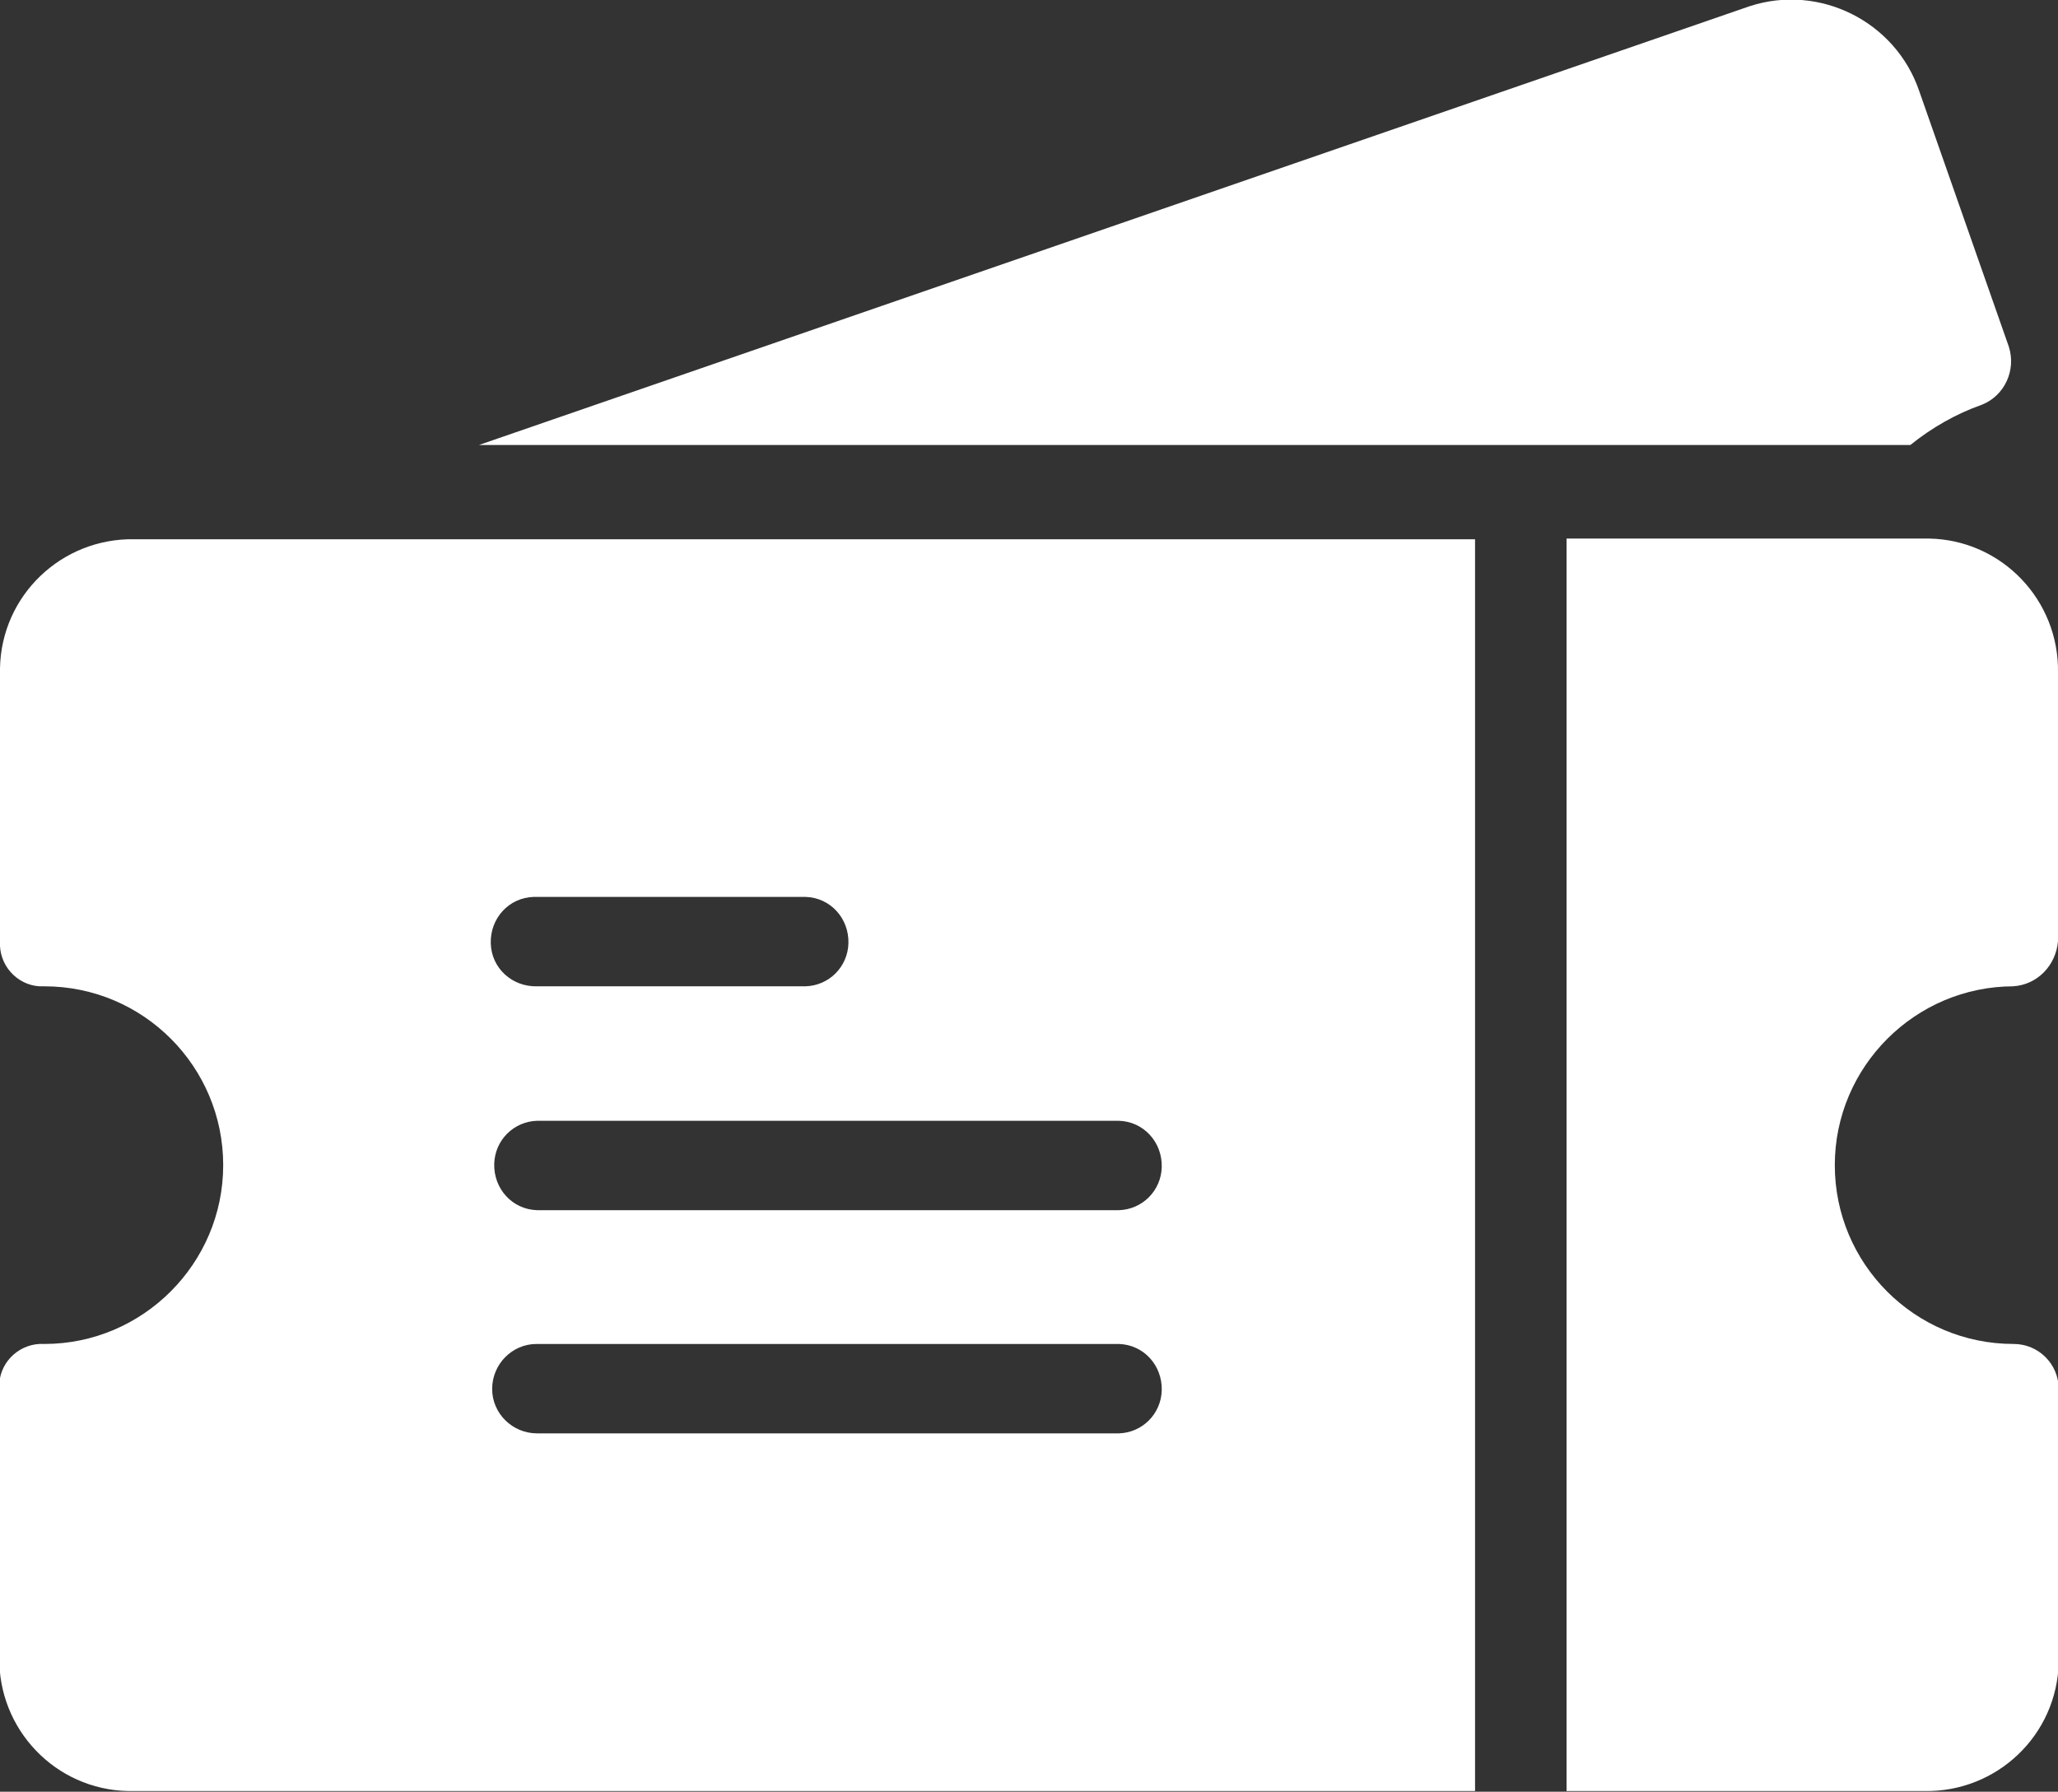
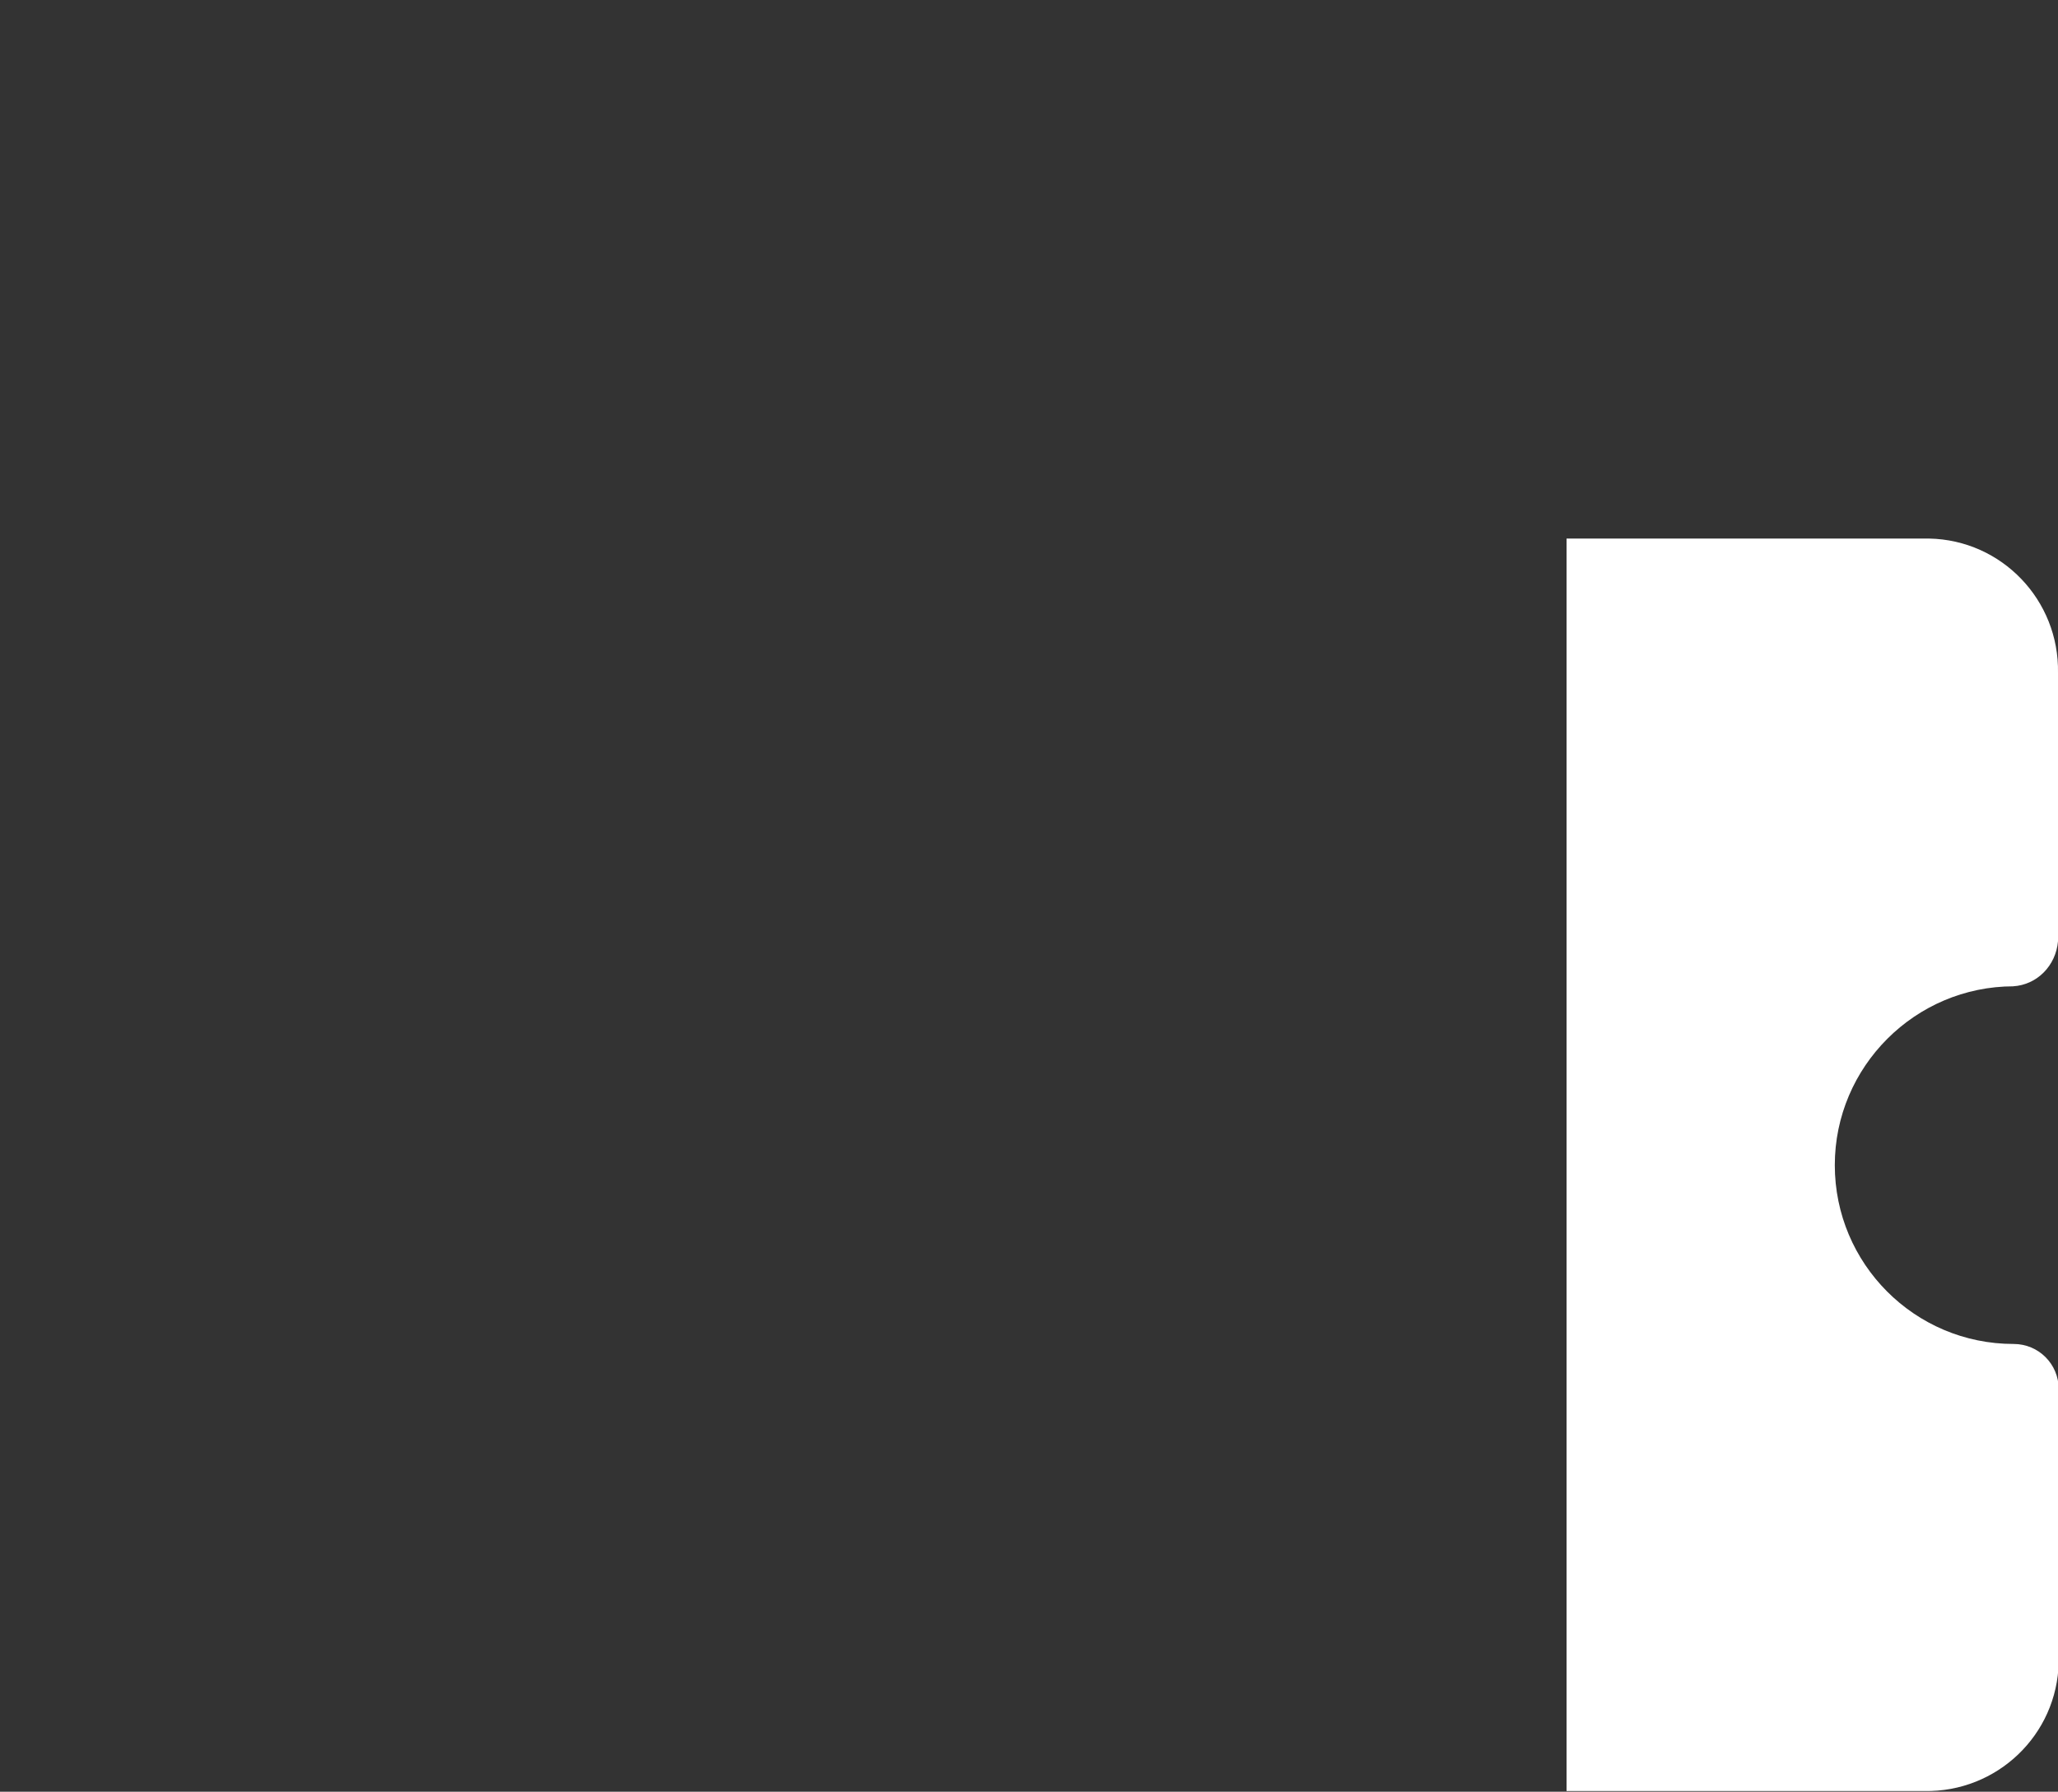
<svg xmlns="http://www.w3.org/2000/svg" id="Ebene_2" data-name="Ebene 2" viewBox="0 0 29.69 25.85">
  <rect x="0" y="0" width="29.69" height="25.85" fill="#333333" stroke="none" />
  <defs>
    <style>
      .cls-1 {
        fill: #fff;
        stroke-width: 0px;
      }
    </style>
  </defs>
  <g id="Ebene_1-2" data-name="Ebene 1">
    <g id="Ticket">
      <g id="Group">
        <path id="Path" class="cls-1" d="M29.04,14.23c.35-.02.62-.3.65-.65v-3.87c.02-1.05-.81-1.92-1.86-1.94-.02,0-.05,0-.07,0h-5.16v18.07h5.16c1.05.02,1.92-.81,1.94-1.86,0-.02,0-.05,0-.07v-3.87c0-.36-.29-.65-.65-.65-1.43,0-2.58-1.16-2.58-2.58s1.16-2.58,2.58-2.58h0Z" />
-         <path id="Path-2" class="cls-1" d="M28.59,5.84c.33-.13.5-.5.39-.84l-1.29-3.68c-.34-1.01-1.44-1.56-2.45-1.23L6.91,6.42h20.65c.31-.25.66-.45,1.03-.58Z" />
-         <path id="Shape" class="cls-1" d="M0,9.71v3.87c-.02.34.24.63.57.65.02,0,.05,0,.07,0,1.43,0,2.58,1.16,2.58,2.58s-1.16,2.58-2.58,2.58c-.34-.02-.63.24-.65.57,0,.02,0,.05,0,.07v3.87c-.02,1.05.81,1.92,1.86,1.94.02,0,.05,0,.07,0h19.36V7.78H1.94C.89,7.76.02,8.59,0,9.64c0,.02,0,.05,0,.07ZM7.75,12.94h3.87c.36.01.63.31.62.67-.01.34-.28.61-.62.62h-3.87c-.36.01-.66-.26-.67-.62-.01-.36.26-.66.62-.67.02,0,.03,0,.05,0ZM7.75,16.17h8.39c.36.01.63.31.62.67-.01.34-.28.61-.62.62H7.75c-.36-.01-.63-.31-.62-.67.01-.34.28-.61.62-.62ZM7.75,19.39h8.39c.36.01.63.31.62.67-.01.34-.28.61-.62.62H7.75c-.36,0-.65-.29-.65-.64,0-.36.29-.65.64-.65h0Z" />
      </g>
    </g>
  </g>
</svg>